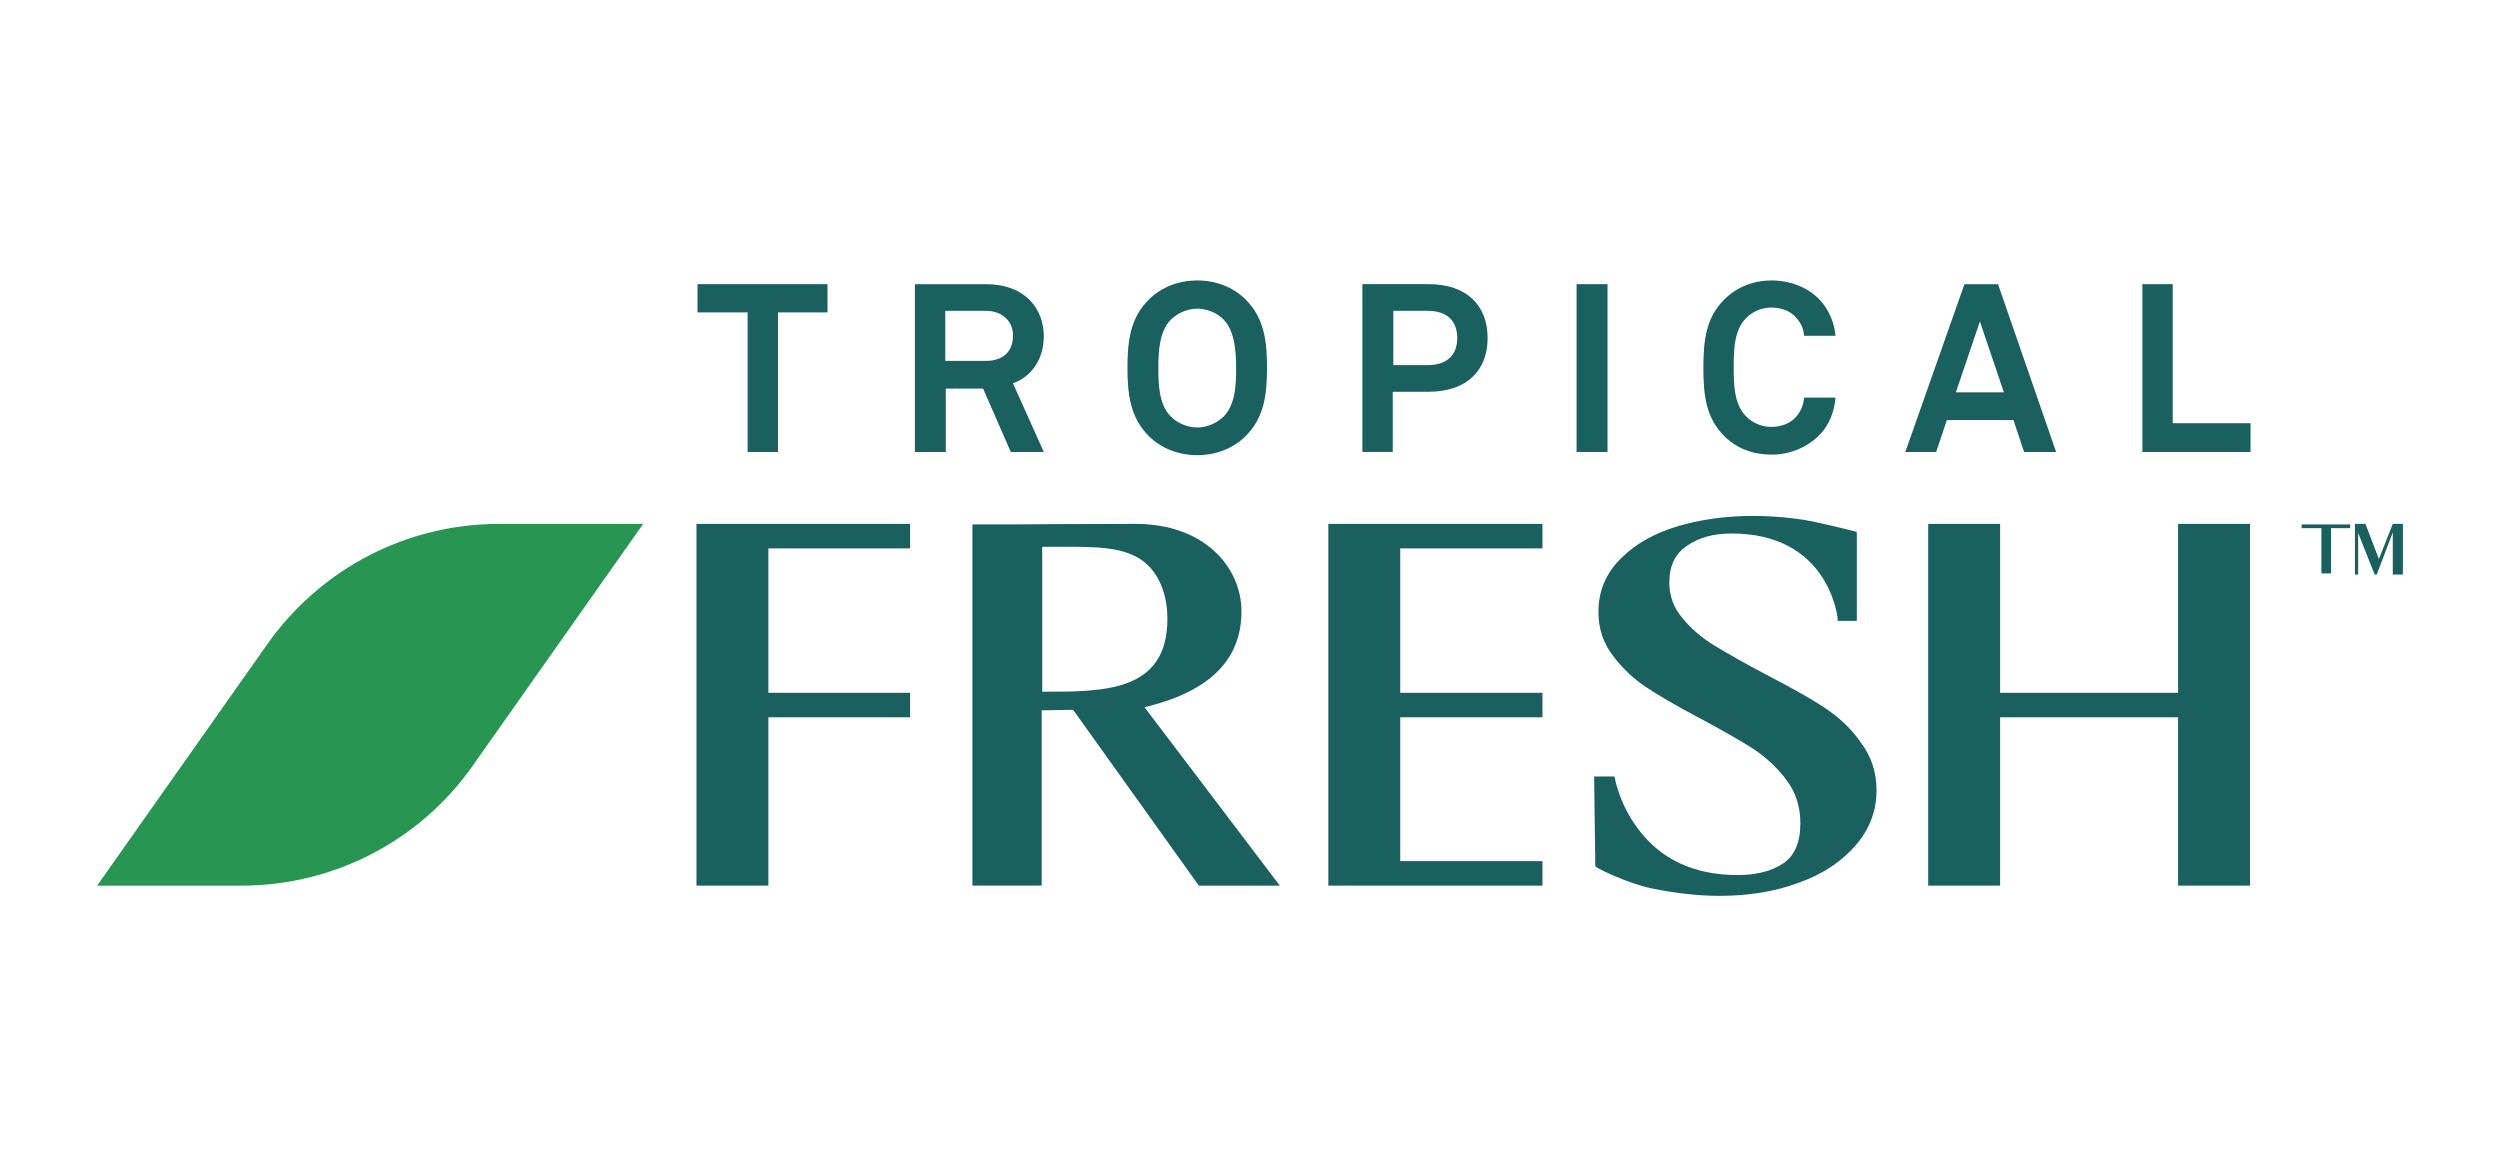
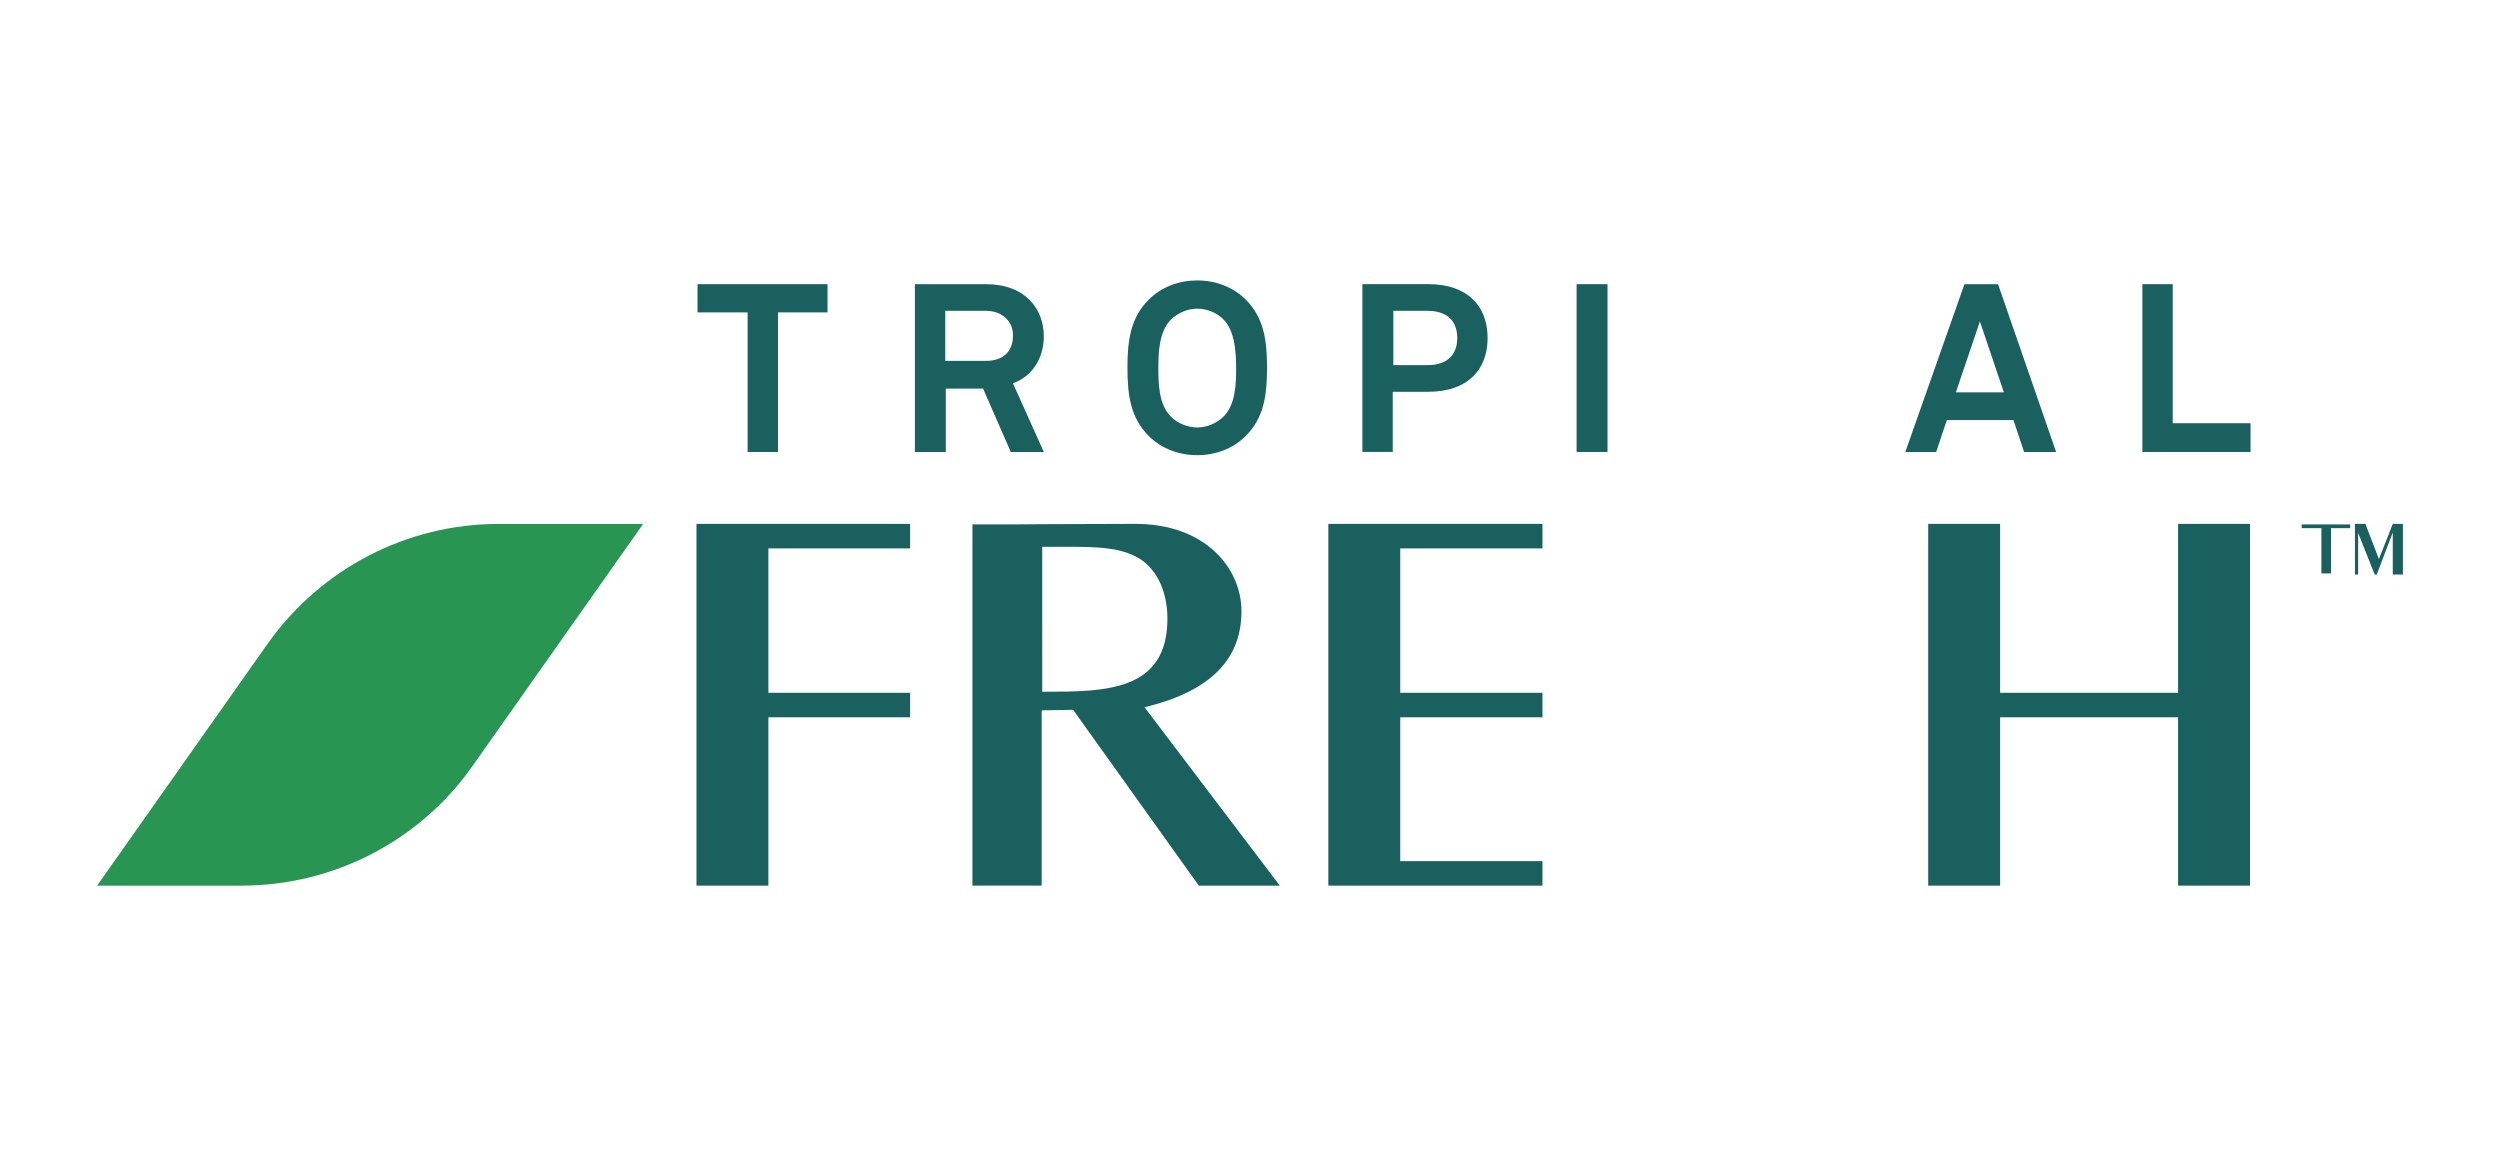
<svg xmlns="http://www.w3.org/2000/svg" version="1.1" id="Layer_1" x="0px" y="0px" width="144px" height="67.75px" viewBox="0 0 144 67.75" xml:space="preserve">
  <g>
    <g>
      <path fill="#1A605F" d="M66.077,40.701c3.651-0.92,5.431-2.73,5.431-5.491c0-2.488-2.085-5.035-6.105-5.035 c-3.161,0-7.121,0.031-7.15,0.031h-2.241v20.806h3.989V40.916l1.812-0.03l7.241,10.127h4.664l-7.795-10.278L66.077,40.701z M60.033,31.495h1.381c1.749,0,2.975,0.033,3.989,0.554c1.135,0.552,1.84,1.903,1.84,3.589c0,4.205-3.62,4.205-7.12,4.205h-0.091 V31.495z" />
      <polygon fill="#1A605F" points="40.117,51.013 44.259,51.013 44.259,41.315 52.422,41.315 52.422,39.905 44.259,39.905 44.259,31.588 52.422,31.588 52.422,30.176 40.117,30.176 " />
      <polygon fill="#1A605F" points="76.512,51.013 88.846,51.013 88.846,49.602 80.654,49.602 80.654,41.315 88.846,41.315 88.846,39.905 80.654,39.905 80.654,31.588 88.846,31.588 88.846,30.176 76.512,30.176 " />
-       <path fill="#1A605F" d="M105.051,40.732c-0.798-0.523-1.904-1.135-3.315-1.871c-1.228-0.645-2.239-1.228-3.007-1.688 c-0.734-0.459-1.351-0.982-1.841-1.596c-0.491-0.583-0.735-1.257-0.735-2.024c0-0.921,0.305-1.627,0.98-2.087 c0.675-0.492,1.535-0.736,2.609-0.736c5.523,0,6.076,4.665,6.106,4.879v0.154h1.104v-5.125l-0.123-0.031 c-0.091-0.029-2.3-0.581-3.007-0.674c-2.485-0.368-4.94-0.276-7.148,0.368c-1.353,0.399-2.457,1.013-3.284,1.84 c-0.86,0.83-1.321,1.874-1.321,3.102c0,0.949,0.277,1.809,0.83,2.516c0.521,0.705,1.165,1.319,1.901,1.811 c0.737,0.489,1.782,1.104,3.07,1.779c1.319,0.705,2.395,1.319,3.159,1.811c0.738,0.492,1.382,1.106,1.903,1.812 s0.769,1.533,0.769,2.453c0,1.104-0.34,1.872-0.985,2.303c-0.672,0.459-1.564,0.675-2.638,0.675c-2.517,0-4.48-0.921-5.8-2.761 c-1.013-1.382-1.258-2.794-1.258-2.794l-0.031-0.122h-1.168l0.063,4.725v0.43l0.062,0.063c0.154,0.124,1.841,0.951,3.191,1.228 c1.35,0.275,2.67,0.43,3.897,0.43c1.688,0,3.222-0.247,4.604-0.769c1.381-0.49,2.456-1.228,3.252-2.146 c0.799-0.924,1.198-1.996,1.198-3.162c0-1.044-0.306-1.964-0.889-2.732C106.615,41.929,105.879,41.286,105.051,40.732z" />
      <polygon fill="#1A605F" points="125.457,30.176 125.457,39.905 115.207,39.905 115.207,30.176 111.065,30.176 111.065,51.013 115.207,51.013 115.207,41.315 125.457,41.315 125.457,51.013 129.6,51.013 129.6,30.176 " />
      <path fill="#299553" d="M13.909,51.013H5.593l9.82-13.931c3.068-4.326,8.009-6.904,13.317-6.904h8.316l-9.82,13.932 C24.189,48.436,19.217,51.013,13.909,51.013z" />
      <g>
        <path fill="#1A605F" d="M44.811,17.994v8.04h-1.749v-8.04h-2.885v-1.626h7.488v1.626H44.811z" />
        <path fill="#1A605F" d="M58.222,26.034l-1.597-3.651h-2.147v3.651h-1.78v-9.666h4.082c2.301,0,3.344,1.443,3.344,3.007 c0,1.289-0.706,2.332-1.779,2.701l1.779,3.958H58.222z M56.78,17.903h-2.333v2.884h2.333c0.982,0,1.565-0.521,1.565-1.442 C58.375,18.578,57.792,17.903,56.78,17.903z" />
        <path fill="#1A605F" d="M71.753,25.114c-0.735,0.736-1.749,1.104-2.791,1.104c-1.043,0-2.056-0.368-2.794-1.104 c-1.042-1.045-1.227-2.333-1.227-3.929c0-1.596,0.183-2.884,1.227-3.928c0.738-0.737,1.75-1.104,2.794-1.104 c1.042,0,2.056,0.368,2.791,1.104c1.045,1.044,1.228,2.333,1.228,3.928C72.981,22.781,72.799,24.069,71.753,25.114z M70.496,18.424c-0.369-0.399-0.981-0.645-1.533-0.645c-0.553,0-1.136,0.246-1.535,0.645c-0.676,0.706-0.707,1.903-0.707,2.792 c0,0.89,0.031,2.087,0.707,2.762c0.368,0.398,0.982,0.644,1.535,0.644c0.552,0,1.135-0.246,1.533-0.644 c0.676-0.706,0.705-1.872,0.705-2.762C71.201,20.327,71.139,19.099,70.496,18.424z" />
        <path fill="#1A605F" d="M82.28,22.566h-2.058v3.467h-1.749v-9.666h3.807c2.208,0,3.406,1.228,3.406,3.1 C85.687,21.339,84.49,22.566,82.28,22.566z M82.219,17.903h-1.963v3.129h1.963c1.166,0,1.718-0.614,1.718-1.565 C83.937,18.516,83.385,17.903,82.219,17.903z" />
        <path fill="#1A605F" d="M90.811,26.034v-9.666h1.782v9.666H90.811z" />
-         <path fill="#1A605F" d="M104.805,25.052c-0.736,0.736-1.718,1.135-2.762,1.135c-1.043,0-1.995-0.337-2.732-1.073 c-1.042-1.045-1.196-2.333-1.196-3.929c0-1.596,0.154-2.884,1.196-3.928c0.737-0.737,1.718-1.104,2.732-1.104 c1.013,0,2.057,0.368,2.762,1.104c0.554,0.584,0.858,1.351,0.92,2.086h-1.812c-0.03-0.43-0.184-0.736-0.428-1.013 c-0.306-0.398-0.859-0.614-1.474-0.614c-0.552,0-1.104,0.246-1.473,0.645c-0.676,0.706-0.676,1.904-0.676,2.792 c0,0.89,0,2.087,0.676,2.792c0.369,0.399,0.921,0.645,1.473,0.645c0.616,0,1.135-0.215,1.474-0.614 c0.244-0.306,0.397-0.644,0.428-1.075h1.812C105.663,23.703,105.358,24.499,104.805,25.052z" />
        <path fill="#1A605F" d="M116.589,26.034l-0.616-1.84h-3.834l-0.615,1.84h-1.778l3.406-9.666h1.935l3.345,9.666H116.589z M114.042,18.516l-1.383,4.081h2.764L114.042,18.516z" />
        <path fill="#1A605F" d="M123.401,26.034v-9.666h1.748v8.009h4.481v1.657H123.401z" />
      </g>
    </g>
    <g>
      <polygon fill="#1A605F" points="137.026,32.202 136.26,30.207 136.26,30.176 135.644,30.176 135.644,33.092 135.83,33.092 135.83,30.699 136.78,33.092 136.902,33.092 137.824,30.667 137.824,33.092 138.407,33.092 138.407,30.176 137.824,30.176 " />
      <polygon fill="#1A605F" points="135.37,30.422 135.37,30.207 134.265,30.207 133.713,30.207 132.576,30.207 132.576,30.422 133.713,30.422 133.713,33.03 134.265,33.03 134.265,31.711 134.265,31.711 134.265,31.528 134.265,31.528 134.265,30.422 " />
    </g>
  </g>
</svg>